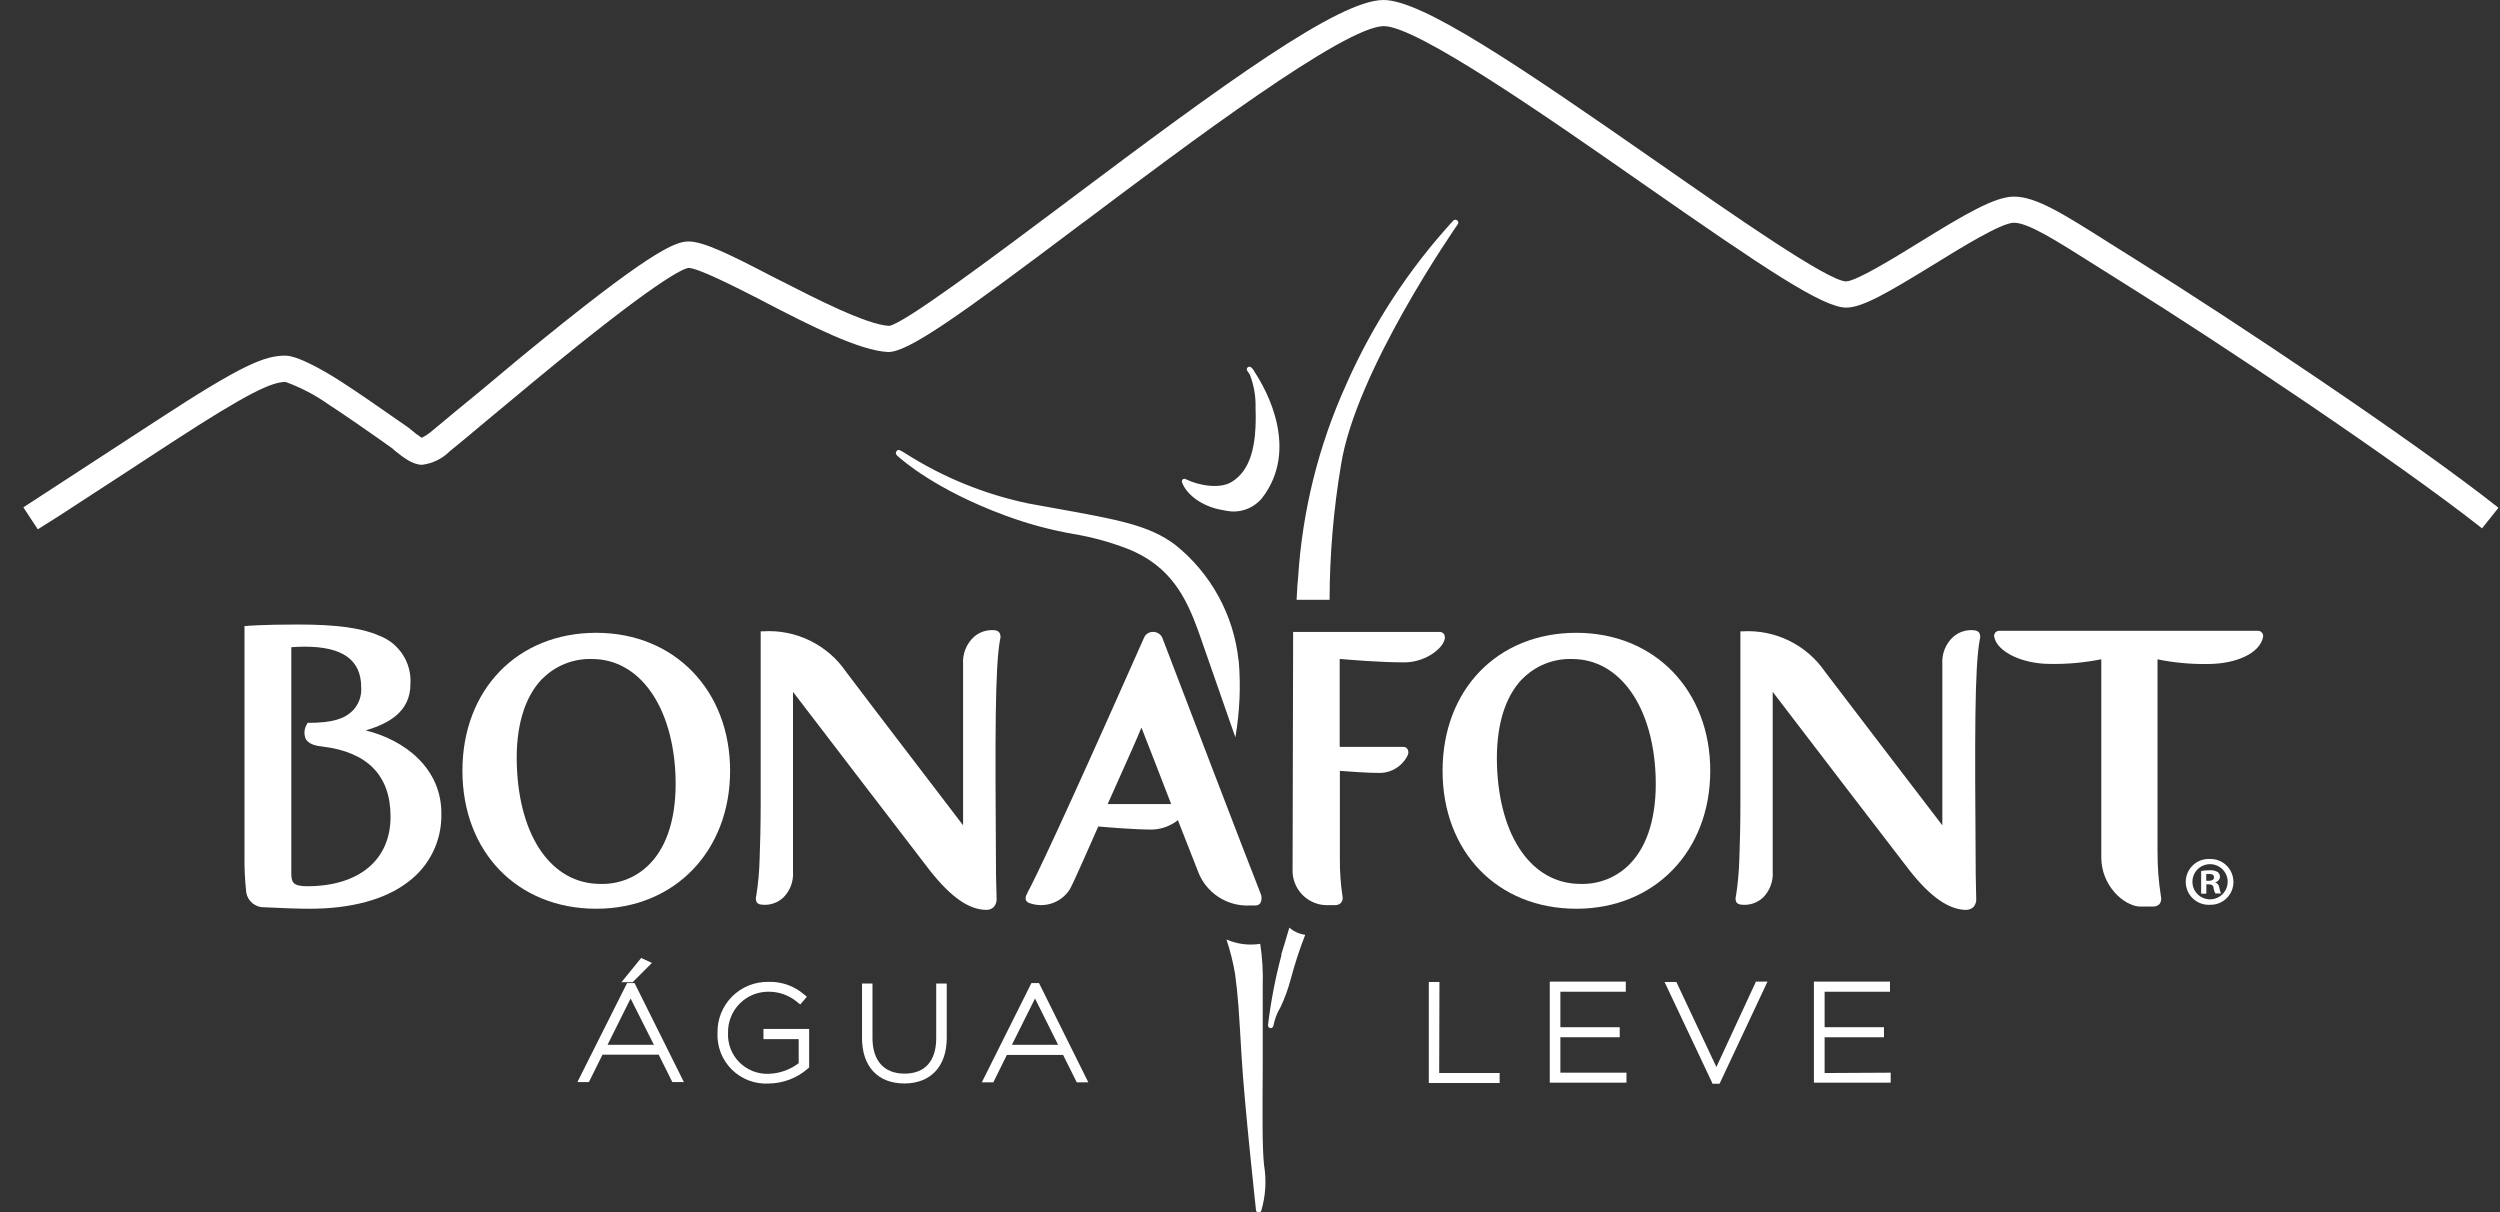
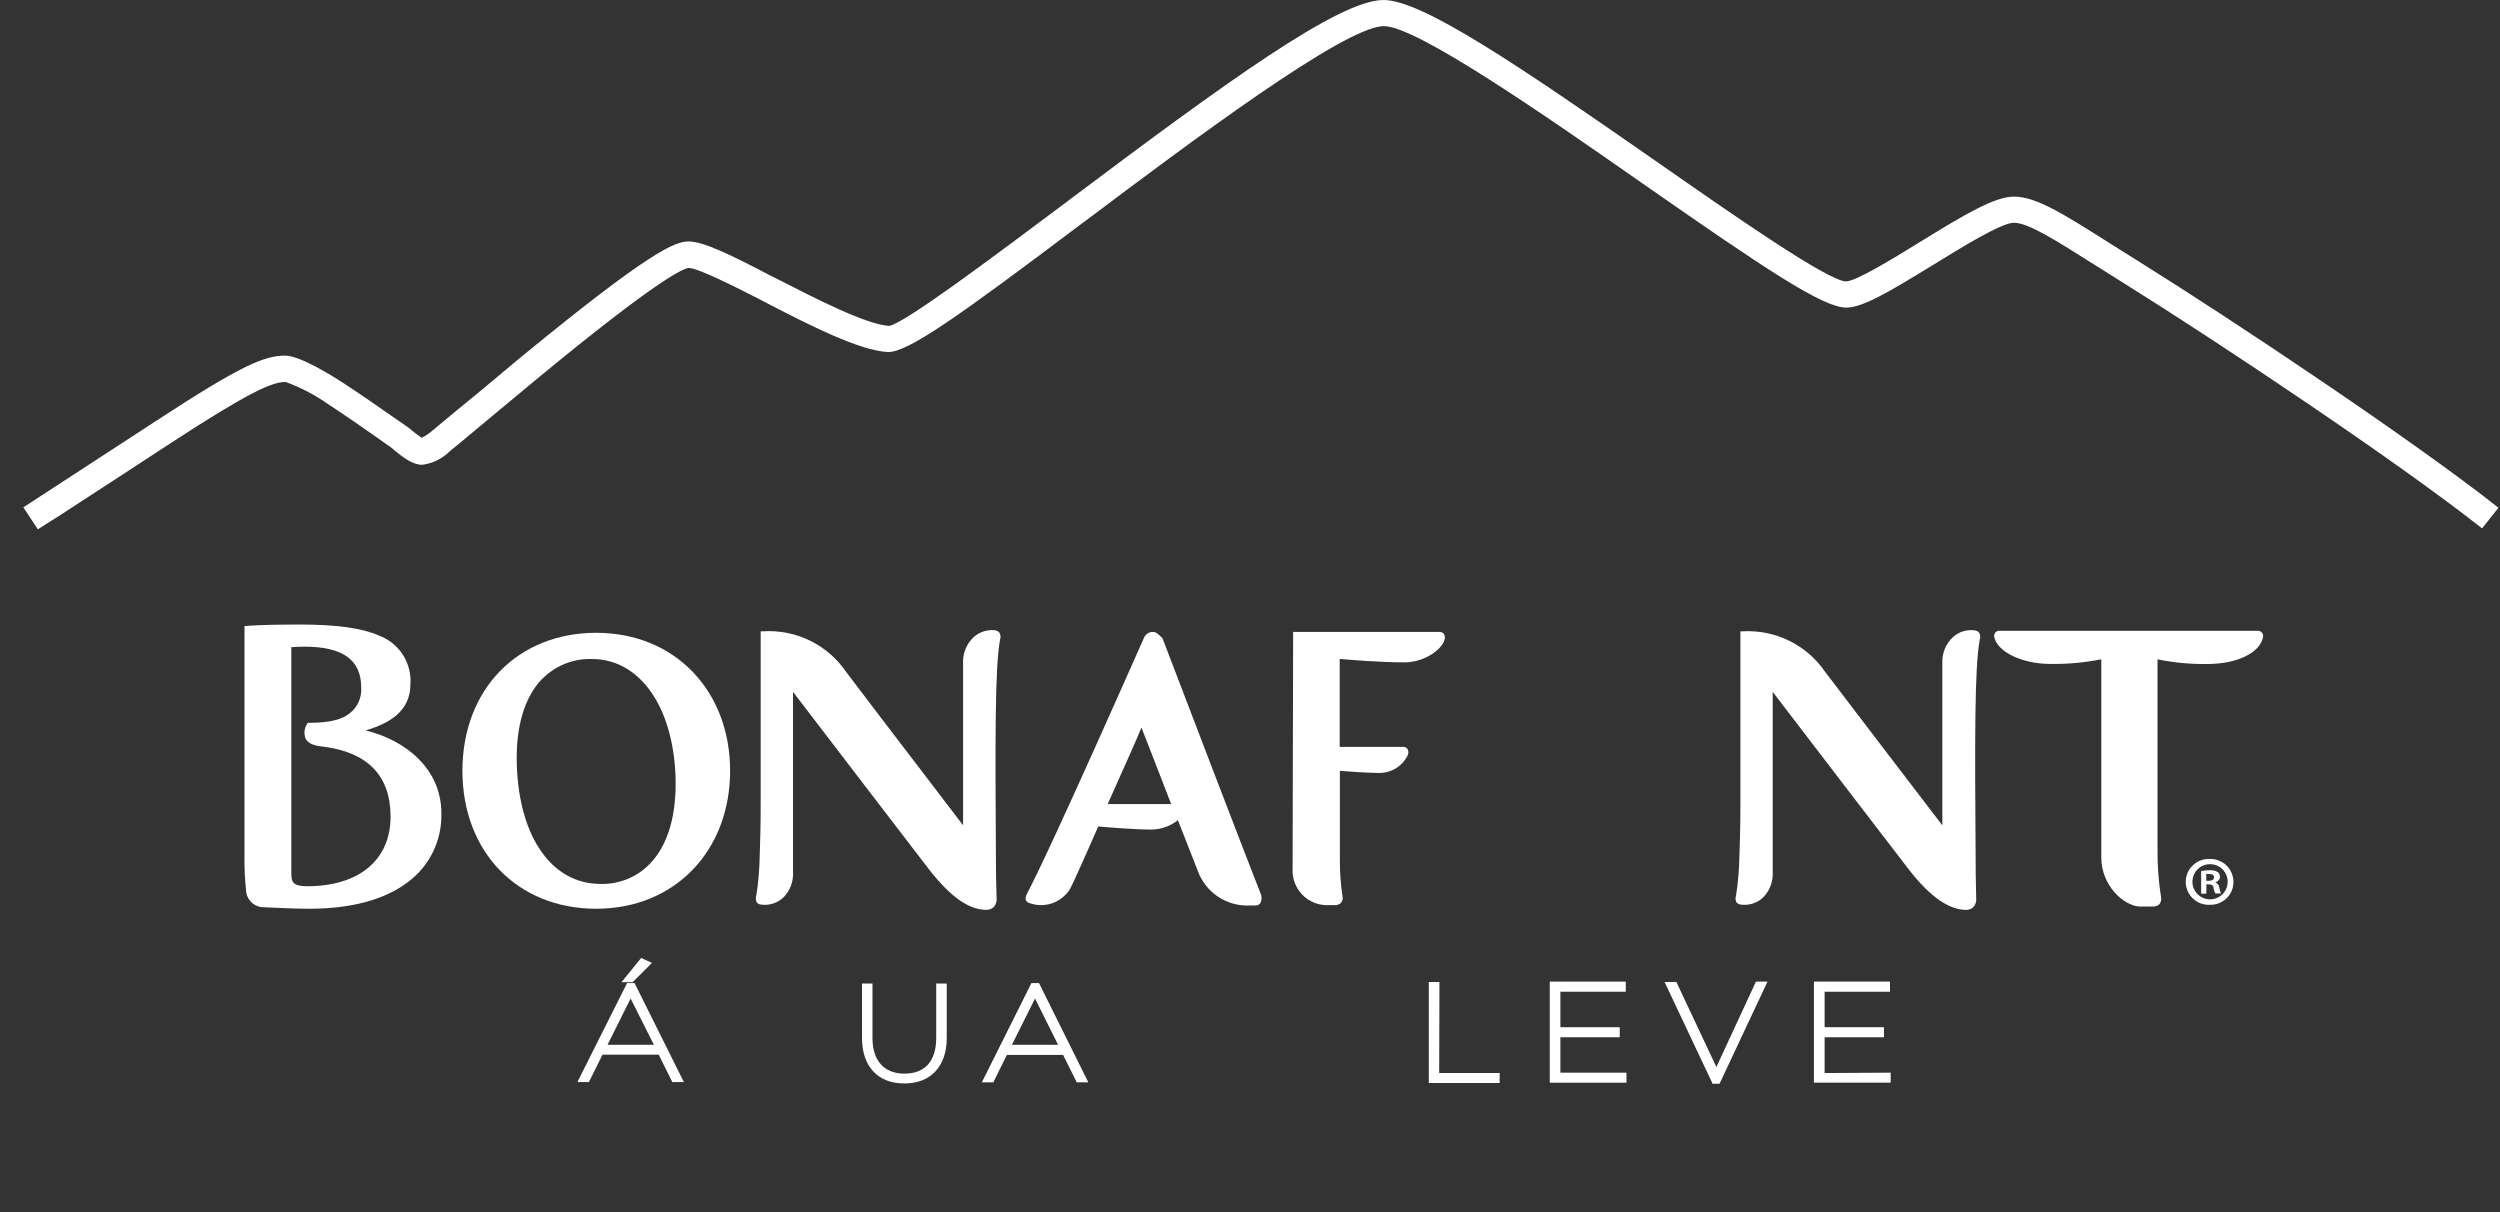
<svg xmlns="http://www.w3.org/2000/svg" width="99" height="48" viewBox="0 0 99 48" fill="none">
  <rect x="0" y="0" width="99" height="48" fill="#333333" stroke="none" />
  <g clip-path="url(#clip0_413_11850)">
    <path fill-rule="evenodd" clip-rule="evenodd" d="M1.497 20.961L0.925 20.09L1.76 19.547L6.207 16.651C9.593 14.438 10.479 14.083 11.3 14.083C11.902 14.083 13.298 14.971 13.571 15.152C14.255 15.596 14.991 16.112 15.531 16.487L16.137 16.907L16.301 17.037C16.427 17.146 16.561 17.246 16.701 17.337C16.853 17.259 16.996 17.163 17.125 17.051C17.436 16.801 17.936 16.368 18.545 15.876C19.154 15.384 19.8 14.828 20.515 14.237C25.752 9.927 26.737 9.562 27.264 9.562C27.856 9.562 28.895 10.071 30.541 10.928L30.739 11.027C32.333 11.843 34.314 12.857 35.21 12.905C35.815 12.809 39.236 10.245 42.243 7.994L42.321 7.933C48.506 3.289 53.017 0 54.786 0C56.305 0 60.064 2.541 65.626 6.417C68.632 8.513 72.378 11.126 73.1 11.143C73.497 11.143 74.995 10.221 75.987 9.61C77.827 8.472 79 7.786 79.749 7.786C80.625 7.786 81.672 8.445 83.57 9.647L84.713 10.364C88.393 12.659 95.58 17.45 98.939 20.107L98.289 20.923C94.957 18.29 87.819 13.53 84.159 11.249L83.013 10.528C81.391 9.504 80.321 8.821 79.749 8.821C79.257 8.821 77.697 9.784 76.551 10.491C74.841 11.536 73.774 12.181 73.114 12.181C72.19 12.181 69.946 10.682 65.044 7.264C61.282 4.637 56.11 1.035 54.803 1.035C53.25 1.035 47.062 5.682 42.968 8.759L42.886 8.817C37.902 12.574 35.942 13.96 35.159 13.94C34.04 13.882 32.121 12.915 30.264 11.949L30.069 11.846C29.162 11.385 27.647 10.61 27.267 10.61C27.035 10.637 25.954 11.129 21.206 15.05C20.491 15.64 19.814 16.204 19.239 16.685C18.665 17.167 18.121 17.621 17.806 17.874C17.511 18.169 17.126 18.356 16.711 18.406C16.318 18.396 15.976 18.116 15.634 17.846L15.538 17.758L14.95 17.341C14.419 16.969 13.691 16.46 13.021 16.023C12.493 15.649 11.918 15.347 11.31 15.125C10.78 15.125 9.894 15.507 6.809 17.515C5.372 18.458 4.613 18.949 2.362 20.414L1.497 20.961Z" fill="white" />
    <path fill-rule="evenodd" clip-rule="evenodd" d="M25.817 38.131L25.39 37.936L24.609 38.896H25.051L25.817 38.131Z" fill="white" />
    <path fill-rule="evenodd" clip-rule="evenodd" d="M25.895 41.375H24.058L24.972 39.541L25.895 41.375ZM25.119 38.93H24.832L22.895 42.789L22.868 42.85H23.32L23.86 41.764H26.084L26.624 42.85H27.082L25.129 38.93H25.119Z" fill="white" />
-     <path fill-rule="evenodd" clip-rule="evenodd" d="M30.233 41.15H31.628V42.102C31.284 42.365 30.865 42.512 30.431 42.523C30.216 42.53 30.002 42.493 29.803 42.413C29.603 42.333 29.422 42.213 29.272 42.06C29.121 41.907 29.004 41.724 28.928 41.523C28.852 41.322 28.819 41.108 28.83 40.894C28.826 40.682 28.865 40.472 28.943 40.275C29.021 40.078 29.138 39.899 29.286 39.748C29.435 39.597 29.612 39.477 29.807 39.395C30.003 39.314 30.212 39.271 30.424 39.272C30.847 39.266 31.257 39.414 31.577 39.688L31.69 39.777L31.953 39.47L31.837 39.377C31.447 39.042 30.945 38.865 30.431 38.882C30.164 38.877 29.899 38.926 29.651 39.026C29.404 39.126 29.179 39.275 28.99 39.463C28.802 39.652 28.654 39.877 28.554 40.125C28.455 40.372 28.407 40.637 28.413 40.904C28.401 41.171 28.445 41.437 28.541 41.686C28.638 41.935 28.786 42.161 28.975 42.35C29.165 42.538 29.391 42.685 29.641 42.782C29.89 42.878 30.157 42.921 30.424 42.908C31.003 42.906 31.56 42.695 31.994 42.314L32.042 42.27V40.747H30.233V41.15Z" fill="white" />
    <path fill-rule="evenodd" clip-rule="evenodd" d="M37.074 41.109C37.074 42.017 36.629 42.516 35.819 42.516C35.008 42.516 34.55 42.003 34.55 41.105V38.947H34.136V41.105C34.136 42.232 34.762 42.905 35.812 42.905C36.862 42.905 37.491 42.222 37.491 41.105V38.947H37.074V41.109Z" fill="white" />
    <path fill-rule="evenodd" clip-rule="evenodd" d="M41.901 41.375H40.071L40.987 39.541L41.901 41.375ZM41.135 38.93H40.844L38.911 42.799L38.88 42.861H39.335L39.872 41.775H42.099L42.64 42.861H43.098L41.145 38.93H41.135Z" fill="white" />
    <path fill-rule="evenodd" clip-rule="evenodd" d="M57.002 38.886H56.581V42.888H59.386V42.492H56.992L57.002 38.886Z" fill="white" />
    <path fill-rule="evenodd" clip-rule="evenodd" d="M61.791 41.075H64.141V40.678H61.791V39.272H64.381V38.872H61.371V42.874H64.408V42.478H61.791V41.075Z" fill="white" />
    <path fill-rule="evenodd" clip-rule="evenodd" d="M67.969 42.253L66.395 38.91V38.886H65.916L67.808 42.891V42.915H68.095L69.966 38.93L69.994 38.872H69.535L67.969 42.253Z" fill="white" />
    <path fill-rule="evenodd" clip-rule="evenodd" d="M72.255 42.492V41.075H74.605V40.678H72.255V39.272H74.844V38.872H71.831V42.874H74.871V42.478L72.255 42.492Z" fill="white" />
-     <path fill-rule="evenodd" clip-rule="evenodd" d="M50.004 42.202C50.004 41.259 50.004 40.368 50.004 39.811C50.004 39.528 50.004 39.282 50.004 39.056C50.023 38.494 49.99 37.932 49.905 37.376C49.451 37.447 48.987 37.387 48.567 37.202C48.717 37.648 48.831 38.105 48.909 38.568C49.032 39.504 49.053 39.9 49.166 41.822C49.279 43.745 49.734 47.87 49.737 47.918C49.74 47.944 49.751 47.968 49.769 47.986C49.787 48.005 49.811 48.017 49.836 48.02C49.86 48.02 49.883 48.013 49.902 47.999C49.922 47.986 49.937 47.967 49.946 47.945C50.118 47.365 50.156 46.753 50.059 46.156C49.98 45.493 49.994 44.022 50.004 42.222V42.202ZM49.046 26.151C48.952 25.259 48.681 24.395 48.249 23.608C47.818 22.822 47.234 22.128 46.532 21.569C45.506 20.8 44.271 20.578 41.832 20.138L40.737 19.94C38.999 19.578 37.342 18.904 35.846 17.949C35.624 17.812 35.572 17.778 35.504 17.867C35.436 17.956 35.504 18.031 35.569 18.078C35.713 18.208 37.043 19.39 39.77 20.401C40.657 20.733 41.573 20.982 42.506 21.145C43.23 21.266 43.941 21.46 44.627 21.722C46.382 22.405 46.983 23.706 47.449 24.977L48.92 29.198C49.094 28.192 49.139 27.168 49.053 26.151H49.046ZM57.707 8.732C57.687 8.712 57.659 8.7 57.63 8.7C57.601 8.7 57.574 8.712 57.553 8.732C55.794 10.649 54.362 12.841 53.312 15.22C52.218 17.632 51.573 20.221 51.406 22.863L51.372 23.238C51.372 23.406 51.348 23.58 51.345 23.751H52.651C52.656 21.971 52.806 20.195 53.099 18.441C53.674 14.684 57.687 8.944 57.728 8.879C57.745 8.855 57.752 8.826 57.748 8.798C57.744 8.769 57.73 8.743 57.707 8.725V8.732ZM50.75 37.806C50.505 38.722 50.326 39.653 50.213 40.593C50.211 40.623 50.22 40.652 50.239 40.675C50.258 40.698 50.285 40.712 50.315 40.716C50.343 40.715 50.369 40.704 50.389 40.686C50.41 40.668 50.423 40.644 50.428 40.617C50.477 40.358 50.572 40.109 50.709 39.883C50.879 39.523 51.015 39.148 51.116 38.763C51.273 38.171 51.464 37.588 51.687 37.018C51.453 36.988 51.234 36.889 51.057 36.734C50.941 37.137 50.832 37.503 50.736 37.803L50.75 37.806ZM48.42 20.199C47.668 20.08 47.004 19.629 46.809 19.103C46.801 19.082 46.8 19.059 46.806 19.037C46.811 19.015 46.823 18.995 46.84 18.98C46.859 18.968 46.881 18.961 46.903 18.961C46.926 18.961 46.948 18.968 46.966 18.98C47.425 19.209 48.29 19.39 48.783 19.079C49.487 18.639 49.778 17.734 49.72 16.149C49.733 15.698 49.655 15.248 49.491 14.828L49.402 14.698C49.384 14.678 49.373 14.652 49.373 14.624C49.373 14.597 49.384 14.571 49.402 14.551C49.423 14.533 49.45 14.523 49.477 14.523C49.505 14.523 49.531 14.533 49.552 14.551C49.606 14.599 49.65 14.659 49.679 14.725C50.134 15.408 51.482 17.799 49.963 19.742C49.818 19.913 49.634 20.048 49.428 20.137C49.221 20.226 48.997 20.266 48.773 20.254C48.654 20.244 48.536 20.225 48.42 20.199Z" fill="white" />
    <path fill-rule="evenodd" clip-rule="evenodd" d="M87.377 34.88H87.466C87.583 34.88 87.675 34.839 87.675 34.747C87.675 34.654 87.617 34.61 87.484 34.61C87.445 34.605 87.406 34.605 87.367 34.61V34.87L87.377 34.88ZM87.377 35.389H87.165V34.491C87.278 34.471 87.393 34.462 87.507 34.463C87.617 34.454 87.727 34.478 87.822 34.532C87.851 34.556 87.873 34.585 87.888 34.619C87.904 34.653 87.912 34.689 87.911 34.726C87.907 34.777 87.887 34.825 87.853 34.863C87.819 34.902 87.773 34.928 87.723 34.938C87.767 34.956 87.806 34.986 87.835 35.025C87.864 35.063 87.882 35.109 87.887 35.157C87.897 35.235 87.919 35.311 87.952 35.382H87.727C87.692 35.313 87.667 35.239 87.655 35.163C87.655 35.064 87.583 35.02 87.47 35.02H87.371V35.382L87.377 35.389ZM86.82 34.917C86.82 34.733 86.893 34.556 87.024 34.425C87.155 34.294 87.333 34.221 87.518 34.221C87.703 34.221 87.88 34.294 88.011 34.425C88.142 34.556 88.216 34.733 88.216 34.917C88.216 35.102 88.142 35.279 88.011 35.41C87.88 35.541 87.703 35.614 87.518 35.614C87.333 35.614 87.155 35.541 87.024 35.41C86.893 35.279 86.82 35.102 86.82 34.917ZM88.445 34.917C88.446 35.038 88.423 35.158 88.377 35.27C88.33 35.382 88.262 35.483 88.176 35.568C88.09 35.653 87.988 35.72 87.875 35.765C87.763 35.81 87.642 35.831 87.521 35.829C87.397 35.837 87.273 35.819 87.156 35.777C87.039 35.735 86.932 35.669 86.842 35.584C86.751 35.499 86.679 35.397 86.63 35.283C86.581 35.169 86.555 35.047 86.555 34.923C86.555 34.799 86.581 34.676 86.63 34.562C86.679 34.448 86.751 34.346 86.842 34.261C86.932 34.176 87.039 34.11 87.156 34.068C87.273 34.026 87.397 34.008 87.521 34.016C87.641 34.014 87.761 34.035 87.872 34.08C87.984 34.124 88.085 34.19 88.171 34.274C88.257 34.358 88.325 34.458 88.371 34.569C88.418 34.679 88.442 34.798 88.442 34.917H88.445Z" fill="white" />
-     <path fill-rule="evenodd" clip-rule="evenodd" d="M60.289 26.882C60.545 26.623 60.852 26.419 61.191 26.284C61.529 26.148 61.892 26.085 62.256 26.097C64.138 26.097 65.465 27.965 65.564 30.748C65.615 32.274 65.263 33.48 64.538 34.217C64.285 34.476 63.982 34.68 63.646 34.815C63.31 34.95 62.95 35.014 62.588 35.003C60.676 35.003 59.38 33.166 59.281 30.321C59.229 28.805 59.575 27.616 60.283 26.882H60.289ZM62.424 25.059C59.304 25.059 57.126 27.309 57.126 30.523C57.126 33.736 59.304 35.986 62.424 35.986C65.544 35.986 67.726 33.685 67.726 30.523C67.726 27.36 65.544 25.059 62.424 25.059Z" fill="white" />
    <path fill-rule="evenodd" clip-rule="evenodd" d="M89.567 25.048C89.548 25.026 89.524 25.008 89.498 24.996C89.471 24.985 89.442 24.979 89.413 24.98H79.171C79.142 24.98 79.112 24.985 79.085 24.997C79.058 25.009 79.034 25.026 79.014 25.048C78.996 25.072 78.982 25.099 78.975 25.128C78.967 25.156 78.965 25.186 78.97 25.216C79.083 25.81 80.075 26.291 81.183 26.291C81.864 26.303 82.544 26.241 83.211 26.107C83.211 26.684 83.211 29.436 83.211 31.52C83.211 32.858 83.211 33.91 83.211 33.951C83.211 35.078 84.101 35.857 84.709 35.898H85.267C85.313 35.9 85.36 35.892 85.403 35.875C85.446 35.858 85.485 35.832 85.517 35.798C85.547 35.758 85.568 35.711 85.578 35.662C85.588 35.612 85.587 35.561 85.575 35.512C85.478 34.901 85.433 34.283 85.438 33.664V26.11C86.086 26.242 86.747 26.304 87.408 26.295C88.588 26.295 89.498 25.854 89.618 25.223C89.624 25.192 89.623 25.16 89.614 25.129C89.605 25.099 89.589 25.071 89.567 25.048Z" fill="white" />
    <path fill-rule="evenodd" clip-rule="evenodd" d="M21.476 26.882C21.732 26.623 22.038 26.419 22.377 26.284C22.716 26.148 23.078 26.085 23.443 26.097C25.324 26.097 26.651 27.965 26.751 30.748C26.802 32.274 26.45 33.48 25.724 34.217C25.472 34.476 25.168 34.68 24.832 34.815C24.497 34.95 24.137 35.014 23.775 35.003C21.863 35.003 20.566 33.166 20.467 30.321C20.412 28.805 20.761 27.616 21.469 26.882H21.476ZM23.61 25.059C20.491 25.059 18.312 27.309 18.312 30.523C18.312 33.736 20.491 35.986 23.61 35.986C26.73 35.986 28.912 33.685 28.912 30.523C28.912 27.36 26.73 25.059 23.61 25.059Z" fill="white" />
-     <path fill-rule="evenodd" clip-rule="evenodd" d="M43.867 31.834L44.387 30.669C44.705 29.959 44.986 29.337 45.201 28.812C45.4 29.31 45.91 30.632 46.378 31.841H43.867V31.834ZM46.033 25.27C46.003 25.194 45.95 25.13 45.881 25.086C45.812 25.042 45.731 25.02 45.65 25.024C45.577 25.024 45.506 25.045 45.445 25.084C45.384 25.123 45.336 25.18 45.307 25.246L45.26 25.352C42.092 32.496 41.021 34.736 40.683 35.358V35.379C40.654 35.415 40.633 35.458 40.623 35.503C40.612 35.548 40.611 35.596 40.621 35.641C40.636 35.672 40.657 35.698 40.683 35.719C40.709 35.741 40.739 35.756 40.772 35.764C41.06 35.867 41.376 35.869 41.666 35.769C41.955 35.669 42.202 35.474 42.366 35.215C42.533 34.917 43.337 33.077 43.491 32.728C43.758 32.752 44.894 32.851 45.619 32.851C45.992 32.841 46.352 32.71 46.645 32.479C47.045 33.504 47.401 34.416 47.425 34.467C47.574 34.891 47.856 35.255 48.23 35.506C48.603 35.757 49.048 35.88 49.498 35.857C49.573 35.857 49.652 35.857 49.734 35.857C49.77 35.855 49.805 35.845 49.837 35.828C49.868 35.81 49.895 35.785 49.915 35.754C49.944 35.694 49.959 35.629 49.959 35.563C49.959 35.497 49.944 35.431 49.915 35.372C49.344 33.934 46.761 27.176 46.033 25.27Z" fill="white" />
+     <path fill-rule="evenodd" clip-rule="evenodd" d="M43.867 31.834L44.387 30.669C44.705 29.959 44.986 29.337 45.201 28.812C45.4 29.31 45.91 30.632 46.378 31.841H43.867V31.834ZM46.033 25.27C45.812 25.042 45.731 25.02 45.65 25.024C45.577 25.024 45.506 25.045 45.445 25.084C45.384 25.123 45.336 25.18 45.307 25.246L45.26 25.352C42.092 32.496 41.021 34.736 40.683 35.358V35.379C40.654 35.415 40.633 35.458 40.623 35.503C40.612 35.548 40.611 35.596 40.621 35.641C40.636 35.672 40.657 35.698 40.683 35.719C40.709 35.741 40.739 35.756 40.772 35.764C41.06 35.867 41.376 35.869 41.666 35.769C41.955 35.669 42.202 35.474 42.366 35.215C42.533 34.917 43.337 33.077 43.491 32.728C43.758 32.752 44.894 32.851 45.619 32.851C45.992 32.841 46.352 32.71 46.645 32.479C47.045 33.504 47.401 34.416 47.425 34.467C47.574 34.891 47.856 35.255 48.23 35.506C48.603 35.757 49.048 35.88 49.498 35.857C49.573 35.857 49.652 35.857 49.734 35.857C49.77 35.855 49.805 35.845 49.837 35.828C49.868 35.81 49.895 35.785 49.915 35.754C49.944 35.694 49.959 35.629 49.959 35.563C49.959 35.497 49.944 35.431 49.915 35.372C49.344 33.934 46.761 27.176 46.033 25.27Z" fill="white" />
    <path fill-rule="evenodd" clip-rule="evenodd" d="M55.614 26.23C56.397 26.23 57.057 25.738 57.184 25.387C57.206 25.344 57.218 25.296 57.218 25.248C57.218 25.2 57.206 25.152 57.184 25.11C57.161 25.08 57.131 25.057 57.097 25.042C57.063 25.027 57.026 25.021 56.989 25.024H51.208V25.106C51.208 25.106 51.187 34.228 51.187 34.392C51.175 34.584 51.204 34.778 51.272 34.959C51.34 35.14 51.446 35.304 51.582 35.442C51.718 35.579 51.882 35.685 52.063 35.755C52.244 35.824 52.438 35.854 52.631 35.843H52.874C52.917 35.844 52.96 35.837 53 35.82C53.041 35.804 53.077 35.779 53.106 35.747C53.134 35.713 53.154 35.672 53.164 35.629C53.174 35.586 53.174 35.541 53.164 35.498C53.09 35.01 53.055 34.517 53.059 34.023C53.059 33.357 53.059 31.011 53.059 30.526C53.339 30.55 54.225 30.611 54.615 30.608C54.847 30.611 55.076 30.548 55.274 30.427C55.472 30.306 55.633 30.132 55.737 29.925C55.76 29.885 55.772 29.84 55.772 29.793C55.772 29.747 55.76 29.702 55.737 29.662C55.718 29.633 55.691 29.609 55.66 29.594C55.629 29.579 55.594 29.573 55.559 29.577H53.052V26.093C53.401 26.124 54.629 26.23 55.614 26.23Z" fill="white" />
    <path fill-rule="evenodd" clip-rule="evenodd" d="M39.431 24.963C39.277 24.941 39.121 24.953 38.972 24.997C38.823 25.041 38.686 25.117 38.569 25.219C38.421 25.355 38.306 25.522 38.231 25.708C38.157 25.894 38.125 26.095 38.138 26.295C38.138 26.636 38.138 27.961 38.138 29.368C38.138 30.656 38.138 32.001 38.138 32.681C37.492 31.824 34.789 28.31 33.51 26.612C33.147 26.078 32.65 25.649 32.069 25.366C31.489 25.083 30.844 24.957 30.199 25.001H30.123V25.076C30.123 25.506 30.123 26.783 30.123 27.845C30.123 28.436 30.123 28.959 30.123 29.242V31.8C30.123 32.711 30.103 33.425 30.082 33.982C30.071 34.48 30.027 34.978 29.949 35.471C29.934 35.514 29.929 35.56 29.932 35.606C29.936 35.652 29.948 35.696 29.97 35.737C30.015 35.787 30.077 35.818 30.144 35.822C30.302 35.844 30.464 35.829 30.616 35.78C30.768 35.731 30.907 35.649 31.023 35.539C31.156 35.405 31.258 35.244 31.324 35.068C31.389 34.891 31.416 34.702 31.403 34.514C31.403 34.262 31.403 33.374 31.403 32.346C31.403 31.755 31.403 31.113 31.403 30.505V27.398C32.241 28.494 36.424 33.958 36.814 34.46C37.649 35.519 38.357 36.02 39.048 36.031C39.104 36.033 39.161 36.025 39.214 36.005C39.267 35.985 39.315 35.954 39.356 35.915C39.396 35.868 39.426 35.813 39.445 35.755C39.464 35.696 39.471 35.635 39.465 35.573C39.465 35.334 39.445 35.034 39.441 34.586V34.467C39.407 29.088 39.4 26.452 39.602 25.328C39.617 25.284 39.623 25.238 39.62 25.191C39.616 25.145 39.603 25.1 39.581 25.059C39.545 25.01 39.491 24.976 39.431 24.963Z" fill="white" />
    <path fill-rule="evenodd" clip-rule="evenodd" d="M78.21 24.963C78.057 24.941 77.9 24.953 77.751 24.997C77.602 25.041 77.465 25.117 77.348 25.219C77.2 25.354 77.084 25.521 77.009 25.708C76.935 25.894 76.903 26.095 76.917 26.295C76.917 26.616 76.917 27.941 76.917 29.337C76.917 30.635 76.917 31.998 76.917 32.684C76.264 31.827 73.572 28.313 72.282 26.616C71.922 26.085 71.429 25.657 70.853 25.374C70.277 25.09 69.636 24.962 68.995 25.001H68.92V25.076C68.92 25.506 68.92 26.783 68.92 27.845C68.92 28.436 68.92 28.959 68.92 29.242V31.8C68.92 32.711 68.899 33.425 68.879 33.982C68.867 34.48 68.822 34.978 68.746 35.471C68.731 35.514 68.725 35.56 68.728 35.606C68.732 35.652 68.745 35.696 68.766 35.737C68.811 35.787 68.873 35.818 68.94 35.822C69.099 35.844 69.26 35.829 69.412 35.78C69.564 35.731 69.704 35.649 69.82 35.539C69.952 35.405 70.054 35.244 70.119 35.067C70.185 34.891 70.212 34.702 70.199 34.514C70.199 34.262 70.199 33.374 70.199 32.346C70.199 31.755 70.199 31.113 70.199 30.505V27.398C71.034 28.494 75.221 33.958 75.611 34.46C76.431 35.505 77.163 36.02 77.844 36.031C77.901 36.033 77.957 36.024 78.01 36.004C78.063 35.984 78.111 35.954 78.152 35.915C78.192 35.868 78.222 35.814 78.24 35.755C78.259 35.696 78.265 35.634 78.258 35.573C78.258 35.334 78.241 35.034 78.238 34.586V34.467C78.2 29.092 78.193 26.455 78.398 25.328C78.413 25.284 78.419 25.238 78.416 25.191C78.412 25.145 78.4 25.1 78.378 25.059C78.336 25.006 78.276 24.972 78.21 24.963Z" fill="white" />
    <path fill-rule="evenodd" clip-rule="evenodd" d="M12.231 28.624H12.183L12.159 28.668C12.103 28.755 12.069 28.853 12.059 28.955C12.05 29.057 12.065 29.16 12.104 29.256C12.237 29.501 12.583 29.542 12.768 29.563C14.557 29.781 15.466 30.714 15.466 32.339C15.466 34.047 14.228 35.095 12.159 35.095C11.598 35.095 11.536 34.934 11.536 34.572V25.629C11.723 25.615 11.901 25.608 12.07 25.608C13.571 25.608 14.303 26.134 14.303 27.217C14.316 27.381 14.293 27.547 14.239 27.702C14.184 27.858 14.098 28.001 13.985 28.122C13.643 28.48 13.123 28.624 12.231 28.624ZM14.481 28.924C15.405 28.648 16.253 28.183 16.253 27.084C16.279 26.673 16.172 26.264 15.947 25.919C15.722 25.574 15.392 25.31 15.005 25.168C14.32 24.867 13.329 24.731 11.81 24.731C10.342 24.731 9.785 24.785 9.757 24.789H9.682V24.864C9.682 24.864 9.682 25.916 9.682 26.517V33.828C9.673 34.339 9.697 34.85 9.754 35.358C9.786 35.522 9.875 35.67 10.006 35.775C10.137 35.879 10.301 35.934 10.469 35.928C11.184 35.962 11.765 35.986 12.265 35.986C13.907 35.986 15.254 35.621 16.157 34.928C16.577 34.615 16.916 34.207 17.146 33.737C17.376 33.267 17.489 32.749 17.478 32.227C17.491 30.43 16.031 29.303 14.481 28.924Z" fill="white" />
  </g>
  <defs>
    <clipPath id="clip0_413_11850">
      <rect width="98" height="48" fill="white" transform="translate(0.925)" />
    </clipPath>
  </defs>
</svg>